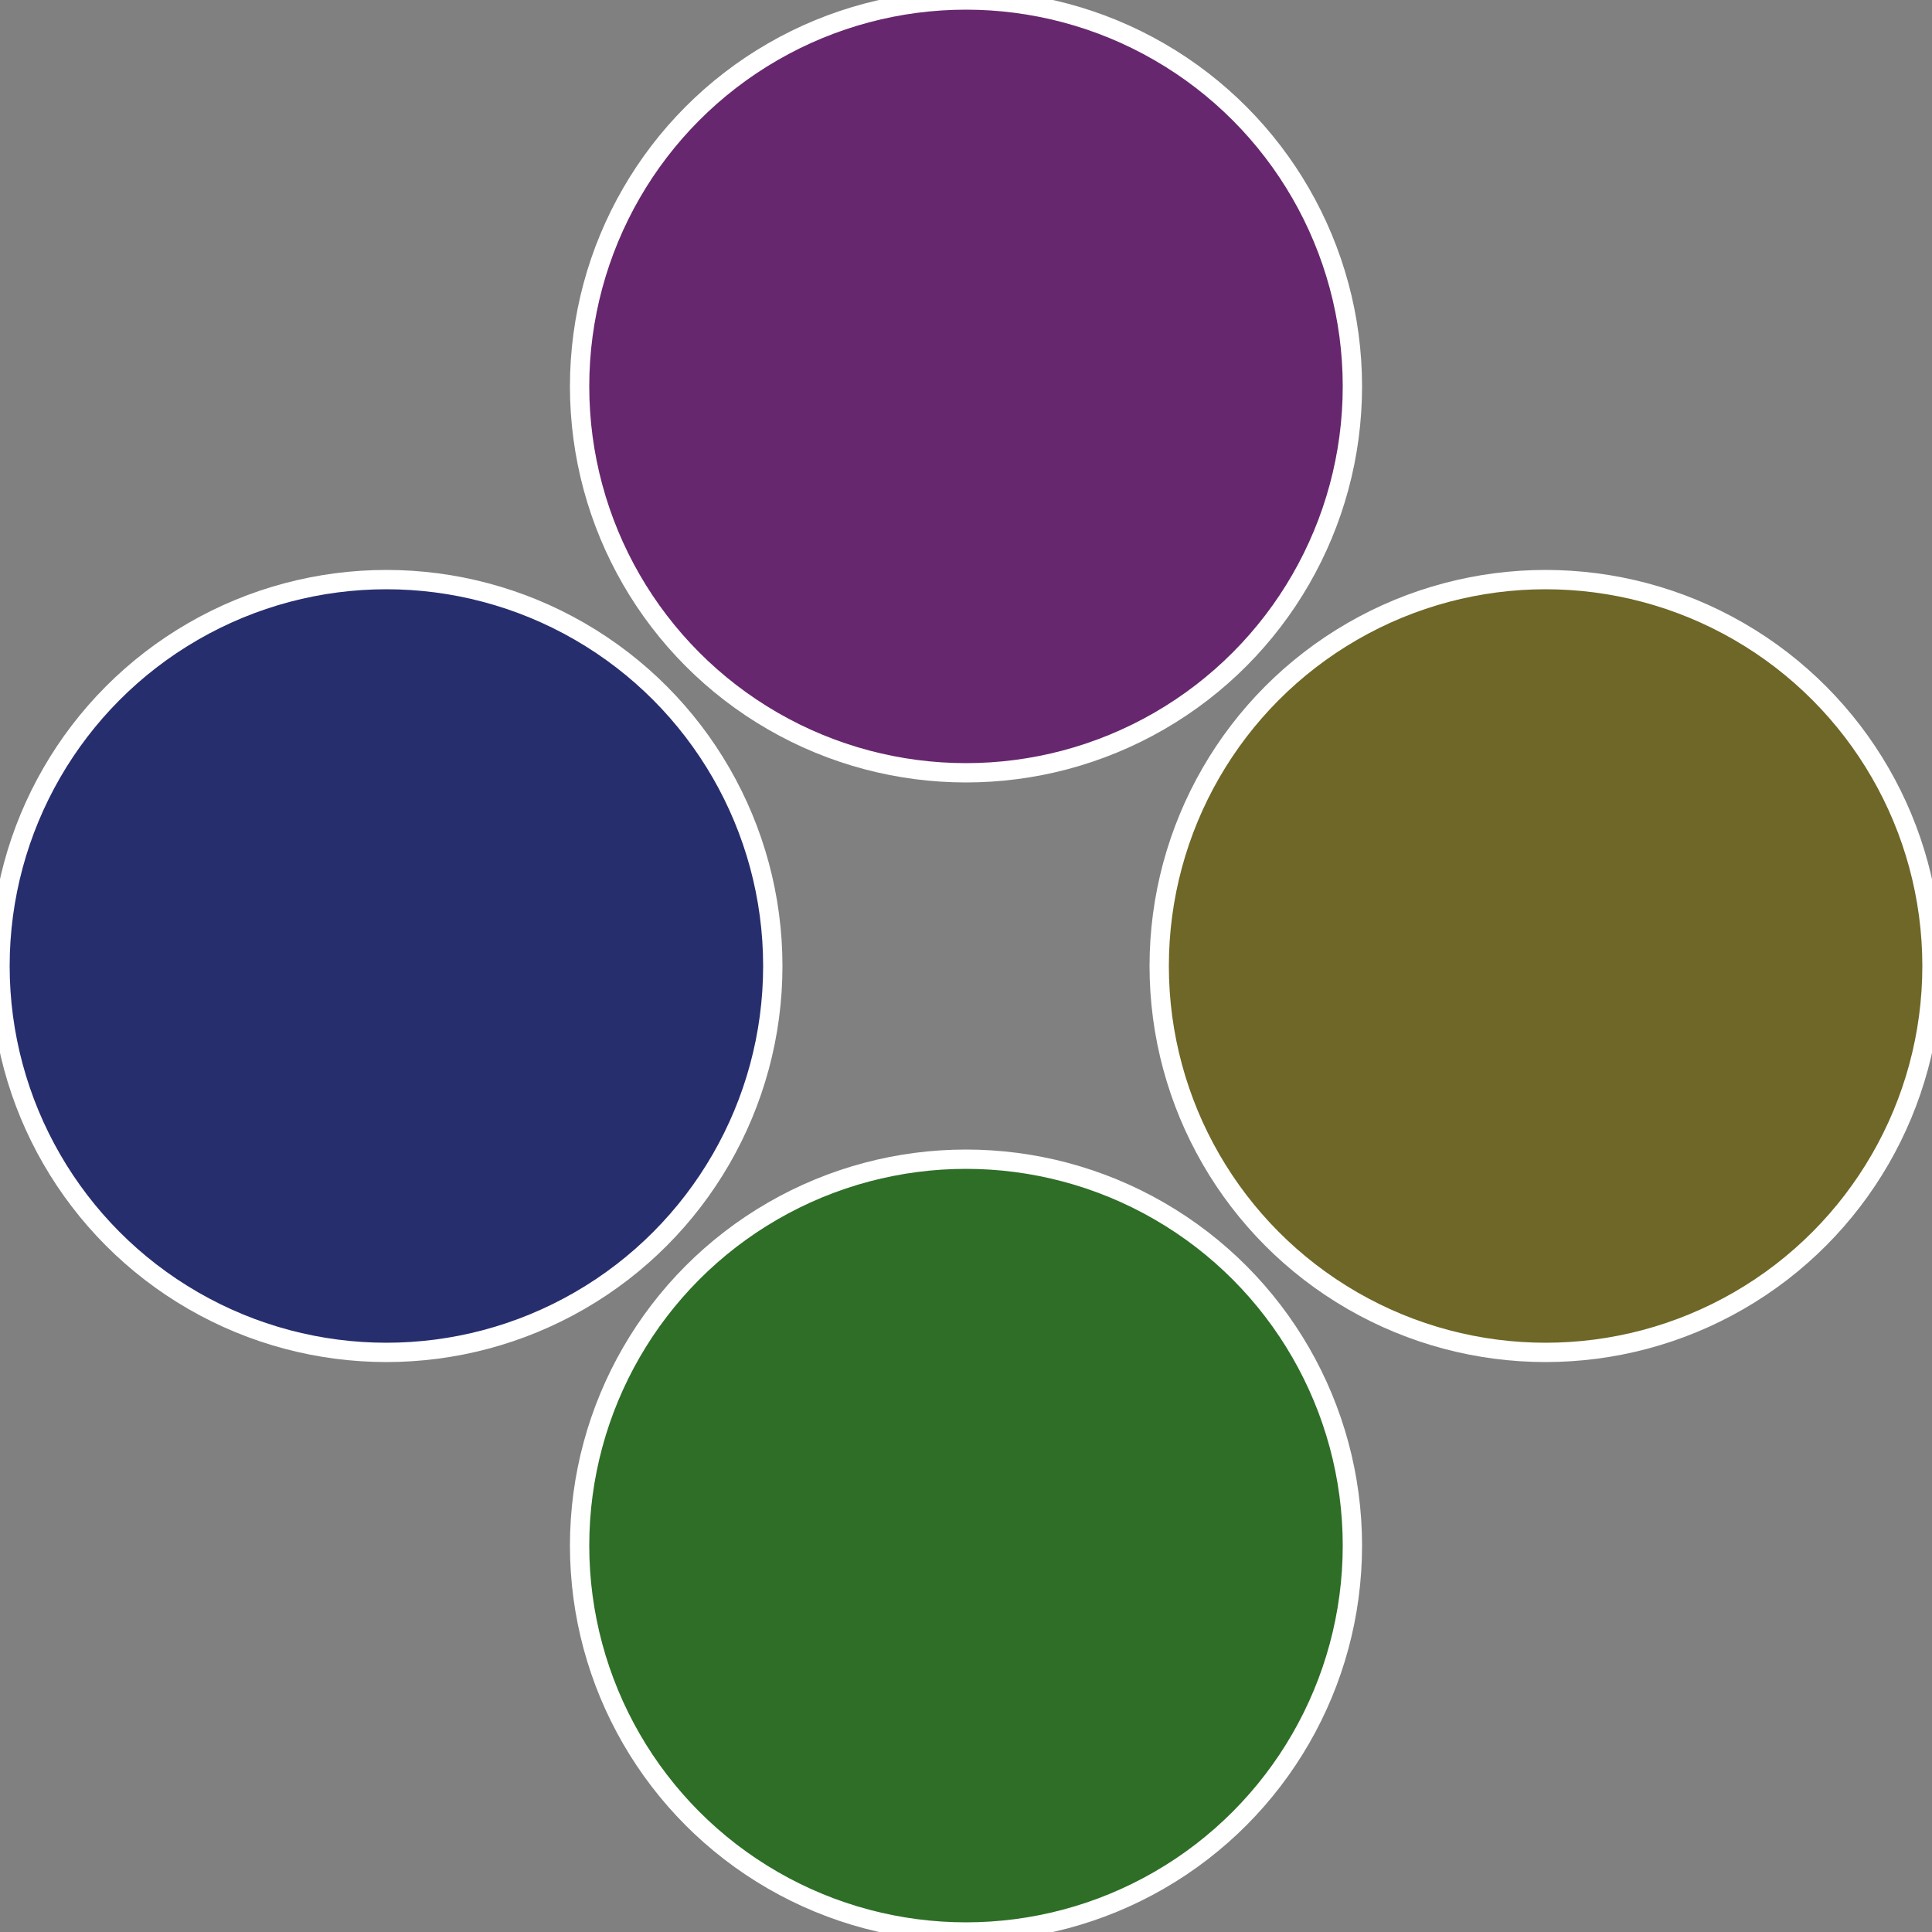
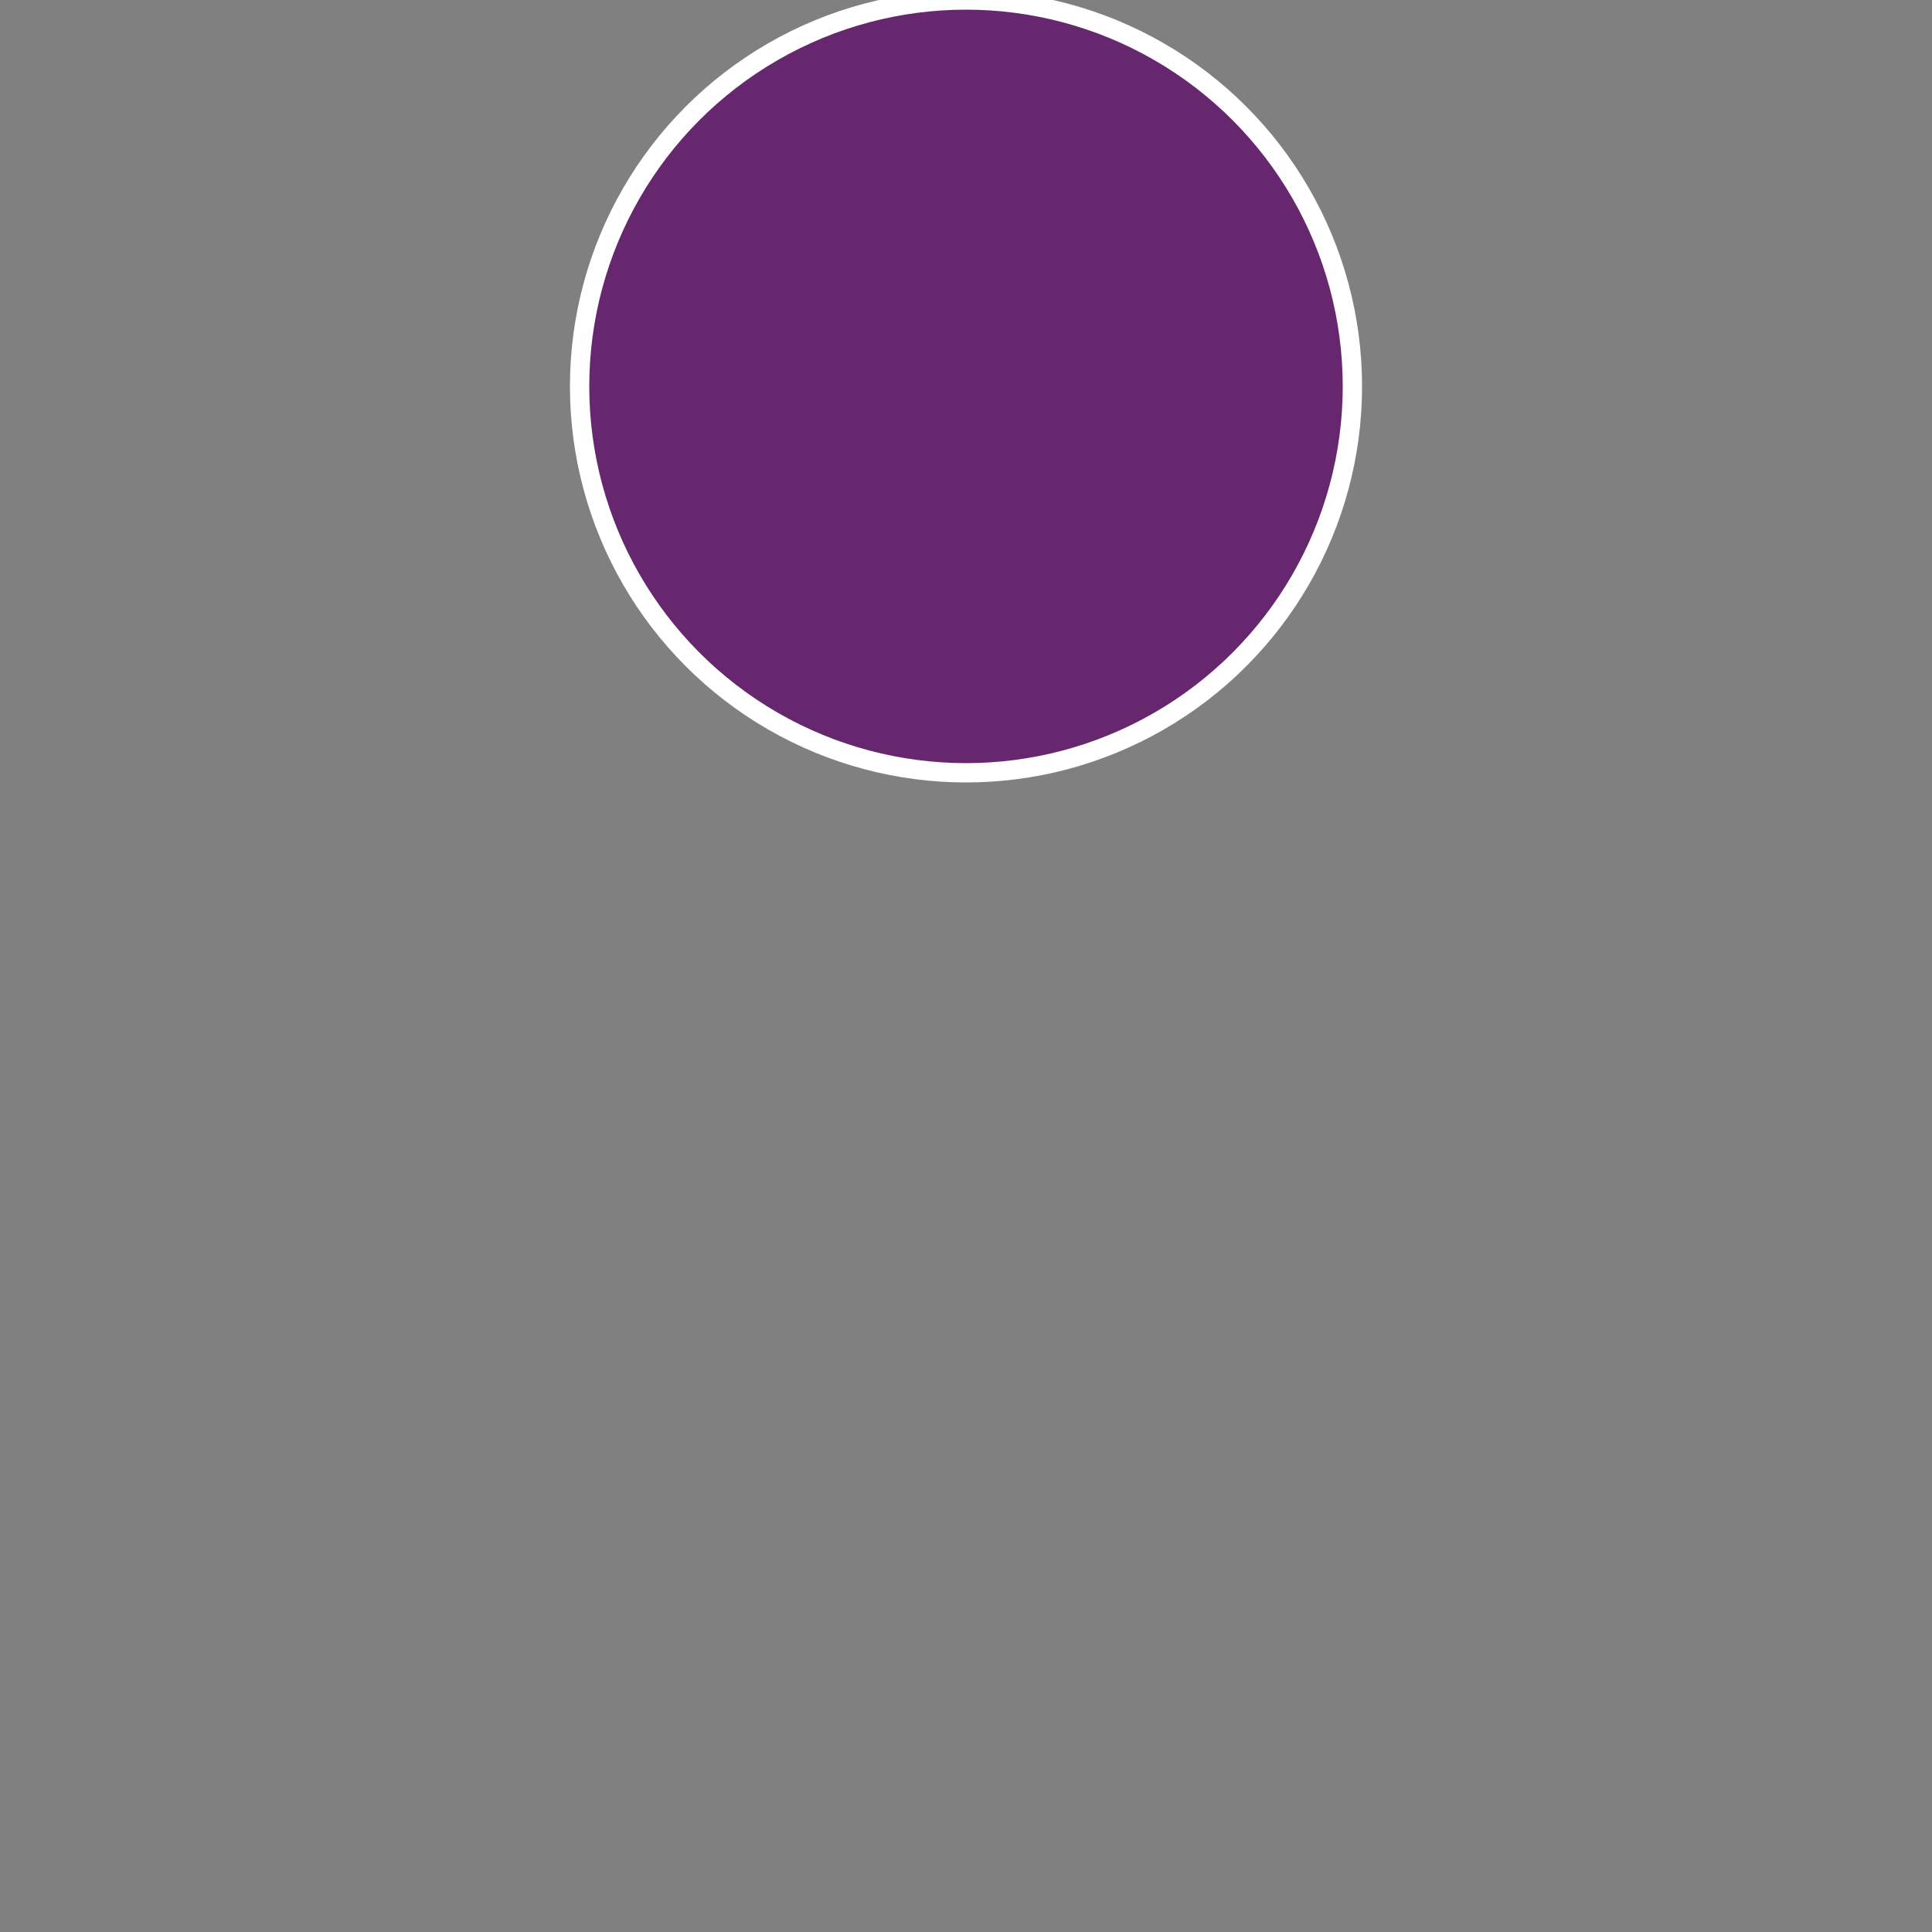
<svg xmlns="http://www.w3.org/2000/svg" width="500" height="500" viewBox="-1 -1 2 2">
  <rect x="-1" y="-1" width="2" height="2" fill="#808080" stroke="none" />
-   <circle cx="0.6" cy="0" r="0.4" fill="#6e6727" stroke="#fff" stroke-width="1%" />
-   <circle cx="3.6739403974421E-17" cy="0.6" r="0.4" fill="#2e6e27" stroke="#fff" stroke-width="1%" />
-   <circle cx="-0.6" cy="7.3478807948841E-17" r="0.4" fill="#272e6e" stroke="#fff" stroke-width="1%" />
  <circle cx="-1.1021821192326E-16" cy="-0.6" r="0.4" fill="#67276e" stroke="#fff" stroke-width="1%" />
</svg>